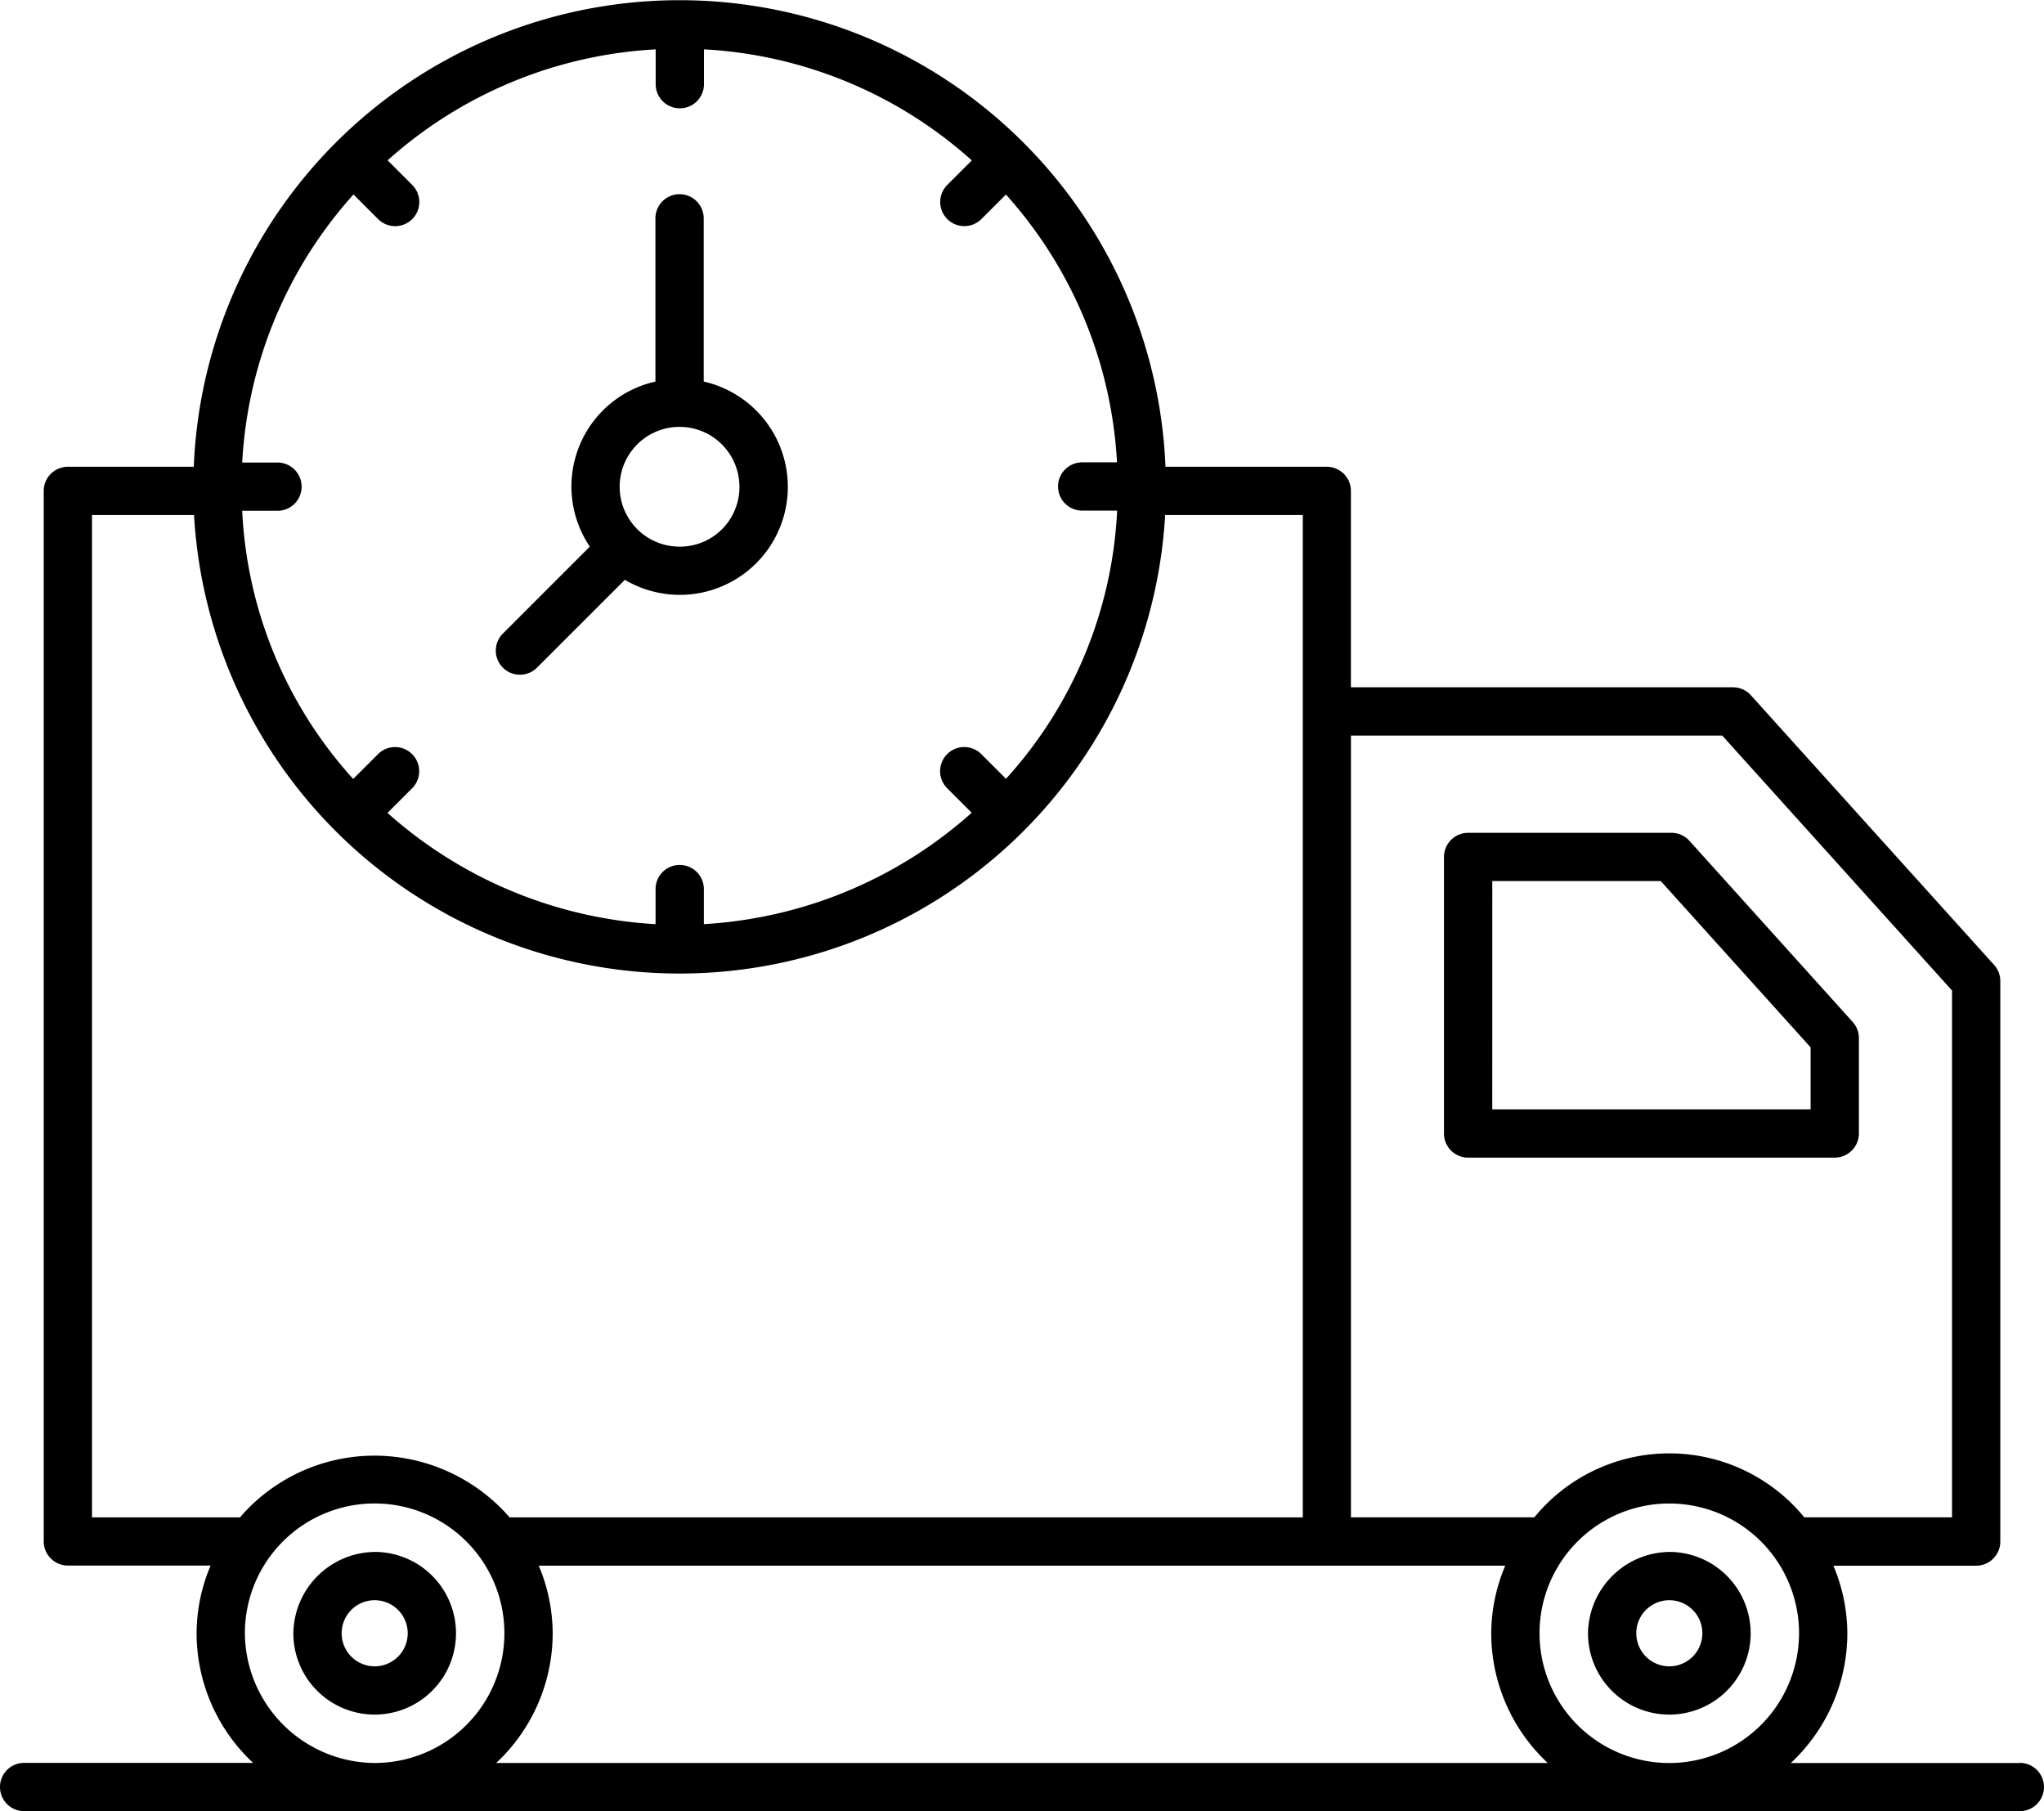
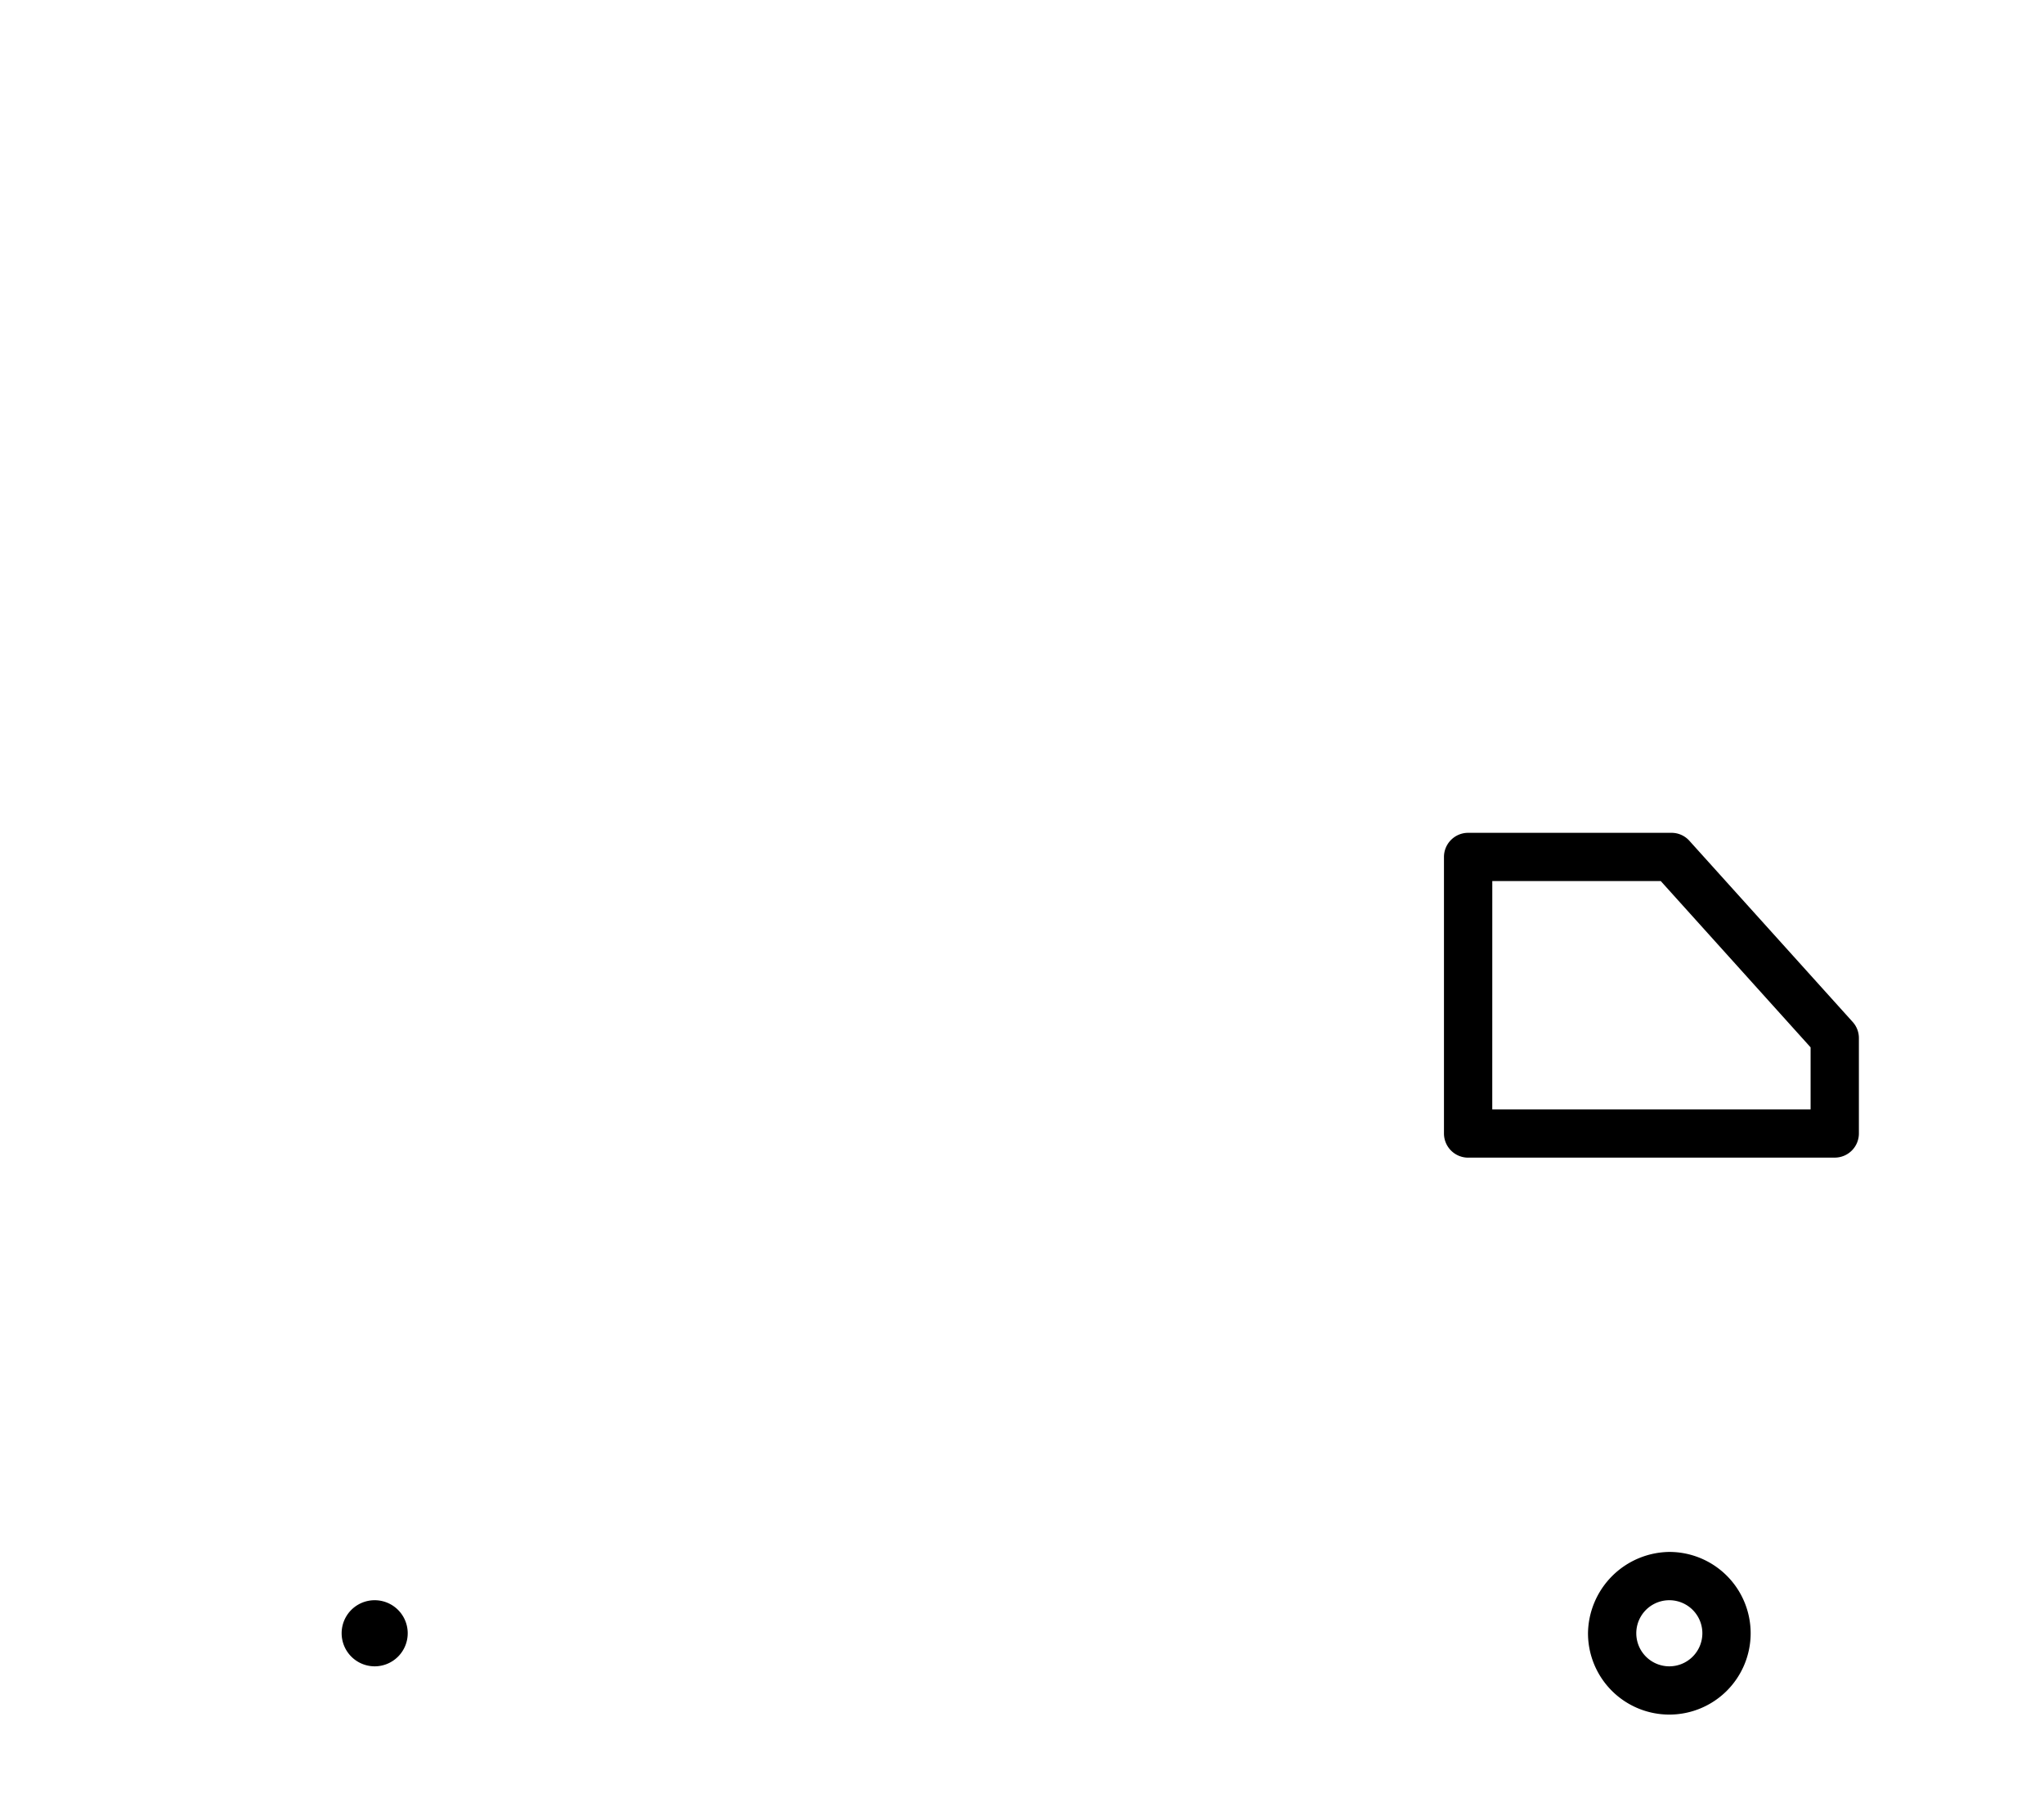
<svg xmlns="http://www.w3.org/2000/svg" width="56.425" height="50" viewBox="0 0 56.425 50">
  <g id="noun-on-time-delivery-3313243" transform="translate(-72.035 -51.657)">
-     <path id="Path_8299" data-name="Path 8299" d="M223.061,105.79v-4.506a.666.666,0,0,0-1.333,0v4.506a2.968,2.968,0,0,0-1.811,4.556l-2.4,2.4a.666.666,0,1,0,.942.942l2.426-2.425a2.981,2.981,0,1,0,2.177-5.473Zm-.667,4.557a1.653,1.653,0,1,1,1.653-1.652,1.642,1.642,0,0,1-1.653,1.652Z" transform="translate(-131.6 -43.6)" />
-     <path id="Path_8300" data-name="Path 8300" d="M148.072,100.325H141.75a4.9,4.9,0,0,0,1.56-3.581,4.838,4.838,0,0,0-.385-1.866h3.942a.667.667,0,0,0,.666-.666V78.739a.662.662,0,0,0-.172-.446l-6.713-7.443a.663.663,0,0,0-.495-.22H129.606V65.208a.667.667,0,0,0-.666-.666h-4.453a13.423,13.423,0,0,0-26.824,0H94.187a.667.667,0,0,0-.666.666v29a.667.667,0,0,0,.666.666h3.941a4.826,4.826,0,0,0-.387,1.866,4.9,4.9,0,0,0,1.56,3.581H92.98a.666.666,0,0,0,0,1.333h55.092a.666.666,0,1,0,0-1.333Zm-9.677,0a3.582,3.582,0,1,1,3.582-3.581A3.586,3.586,0,0,1,138.395,100.325Zm1.462-28.362L146.2,79V93.543h-4.078a4.815,4.815,0,0,0-7.453,0h-5.062V71.963Zm-19.772,1.193-.682-.682a.666.666,0,0,0-.942.942l.677.677a12.15,12.15,0,0,1-7.394,3.075V76.2a.666.666,0,1,0-1.333,0v.969a12.162,12.162,0,0,1-7.4-3.072l.68-.68a.666.666,0,1,0-.942-.942l-.685.685A11.853,11.853,0,0,1,99,65.758h.974a.666.666,0,1,0,0-1.333H99a12.034,12.034,0,0,1,3.072-7.4l.68.68a.666.666,0,0,0,.942-.942l-.68-.68a12.048,12.048,0,0,1,7.4-3.063v.961a.666.666,0,1,0,1.333,0v-.962a12.036,12.036,0,0,1,7.394,3.066l-.677.677a.666.666,0,1,0,.942.942l.677-.677a12.036,12.036,0,0,1,3.066,7.393h-.961a.666.666,0,0,0,0,1.333h.965a11.85,11.85,0,0,1-3.066,7.4ZM94.853,65.874H97.67a13.426,13.426,0,0,0,26.808,0h3.8v5.414s0,.006,0,.009V93.544H106.382a4.951,4.951,0,0,0-3.531-1.7,4.9,4.9,0,0,0-3.913,1.7H94.853Zm4.221,30.869a3.582,3.582,0,1,1,3.582,3.581A3.608,3.608,0,0,1,99.074,96.743Zm6.937,3.581a4.9,4.9,0,0,0,1.56-3.581,4.837,4.837,0,0,0-.385-1.866h26.681a4.826,4.826,0,0,0-.387,1.866,4.9,4.9,0,0,0,1.56,3.581Z" transform="translate(-20.279 0)" />
    <path id="Path_8301" data-name="Path 8301" d="M494.951,442.95a2.275,2.275,0,0,0-2.245,2.245,2.245,2.245,0,1,0,2.245-2.245Zm0,3.158a.913.913,0,0,1-.912-.913.912.912,0,0,1,1.824,0A.913.913,0,0,1,494.951,446.108Z" transform="translate(-376.834 -348.452)" />
    <path id="Path_8302" data-name="Path 8302" d="M457.064,270.588h10.121a.667.667,0,0,0,.666-.666v-2.634a.662.662,0,0,0-.172-.446l-4.507-5a.662.662,0,0,0-.495-.22h-5.614a.667.667,0,0,0-.666.666v7.635a.668.668,0,0,0,.667.666Zm.667-7.635h4.65l4.137,4.591v1.712H457.73Z" transform="translate(-344.501 -186.975)" />
-     <path id="Path_8303" data-name="Path 8303" d="M168.524,442.95a2.275,2.275,0,0,0-2.246,2.245,2.245,2.245,0,1,0,2.246-2.245Zm0,3.158a.914.914,0,0,1-.913-.913.912.912,0,0,1,1.824,0A.913.913,0,0,1,168.524,446.108Z" transform="translate(-86.145 -348.452)" />
+     <path id="Path_8303" data-name="Path 8303" d="M168.524,442.95Zm0,3.158a.914.914,0,0,1-.913-.913.912.912,0,0,1,1.824,0A.913.913,0,0,1,168.524,446.108Z" transform="translate(-86.145 -348.452)" />
  </g>
</svg>